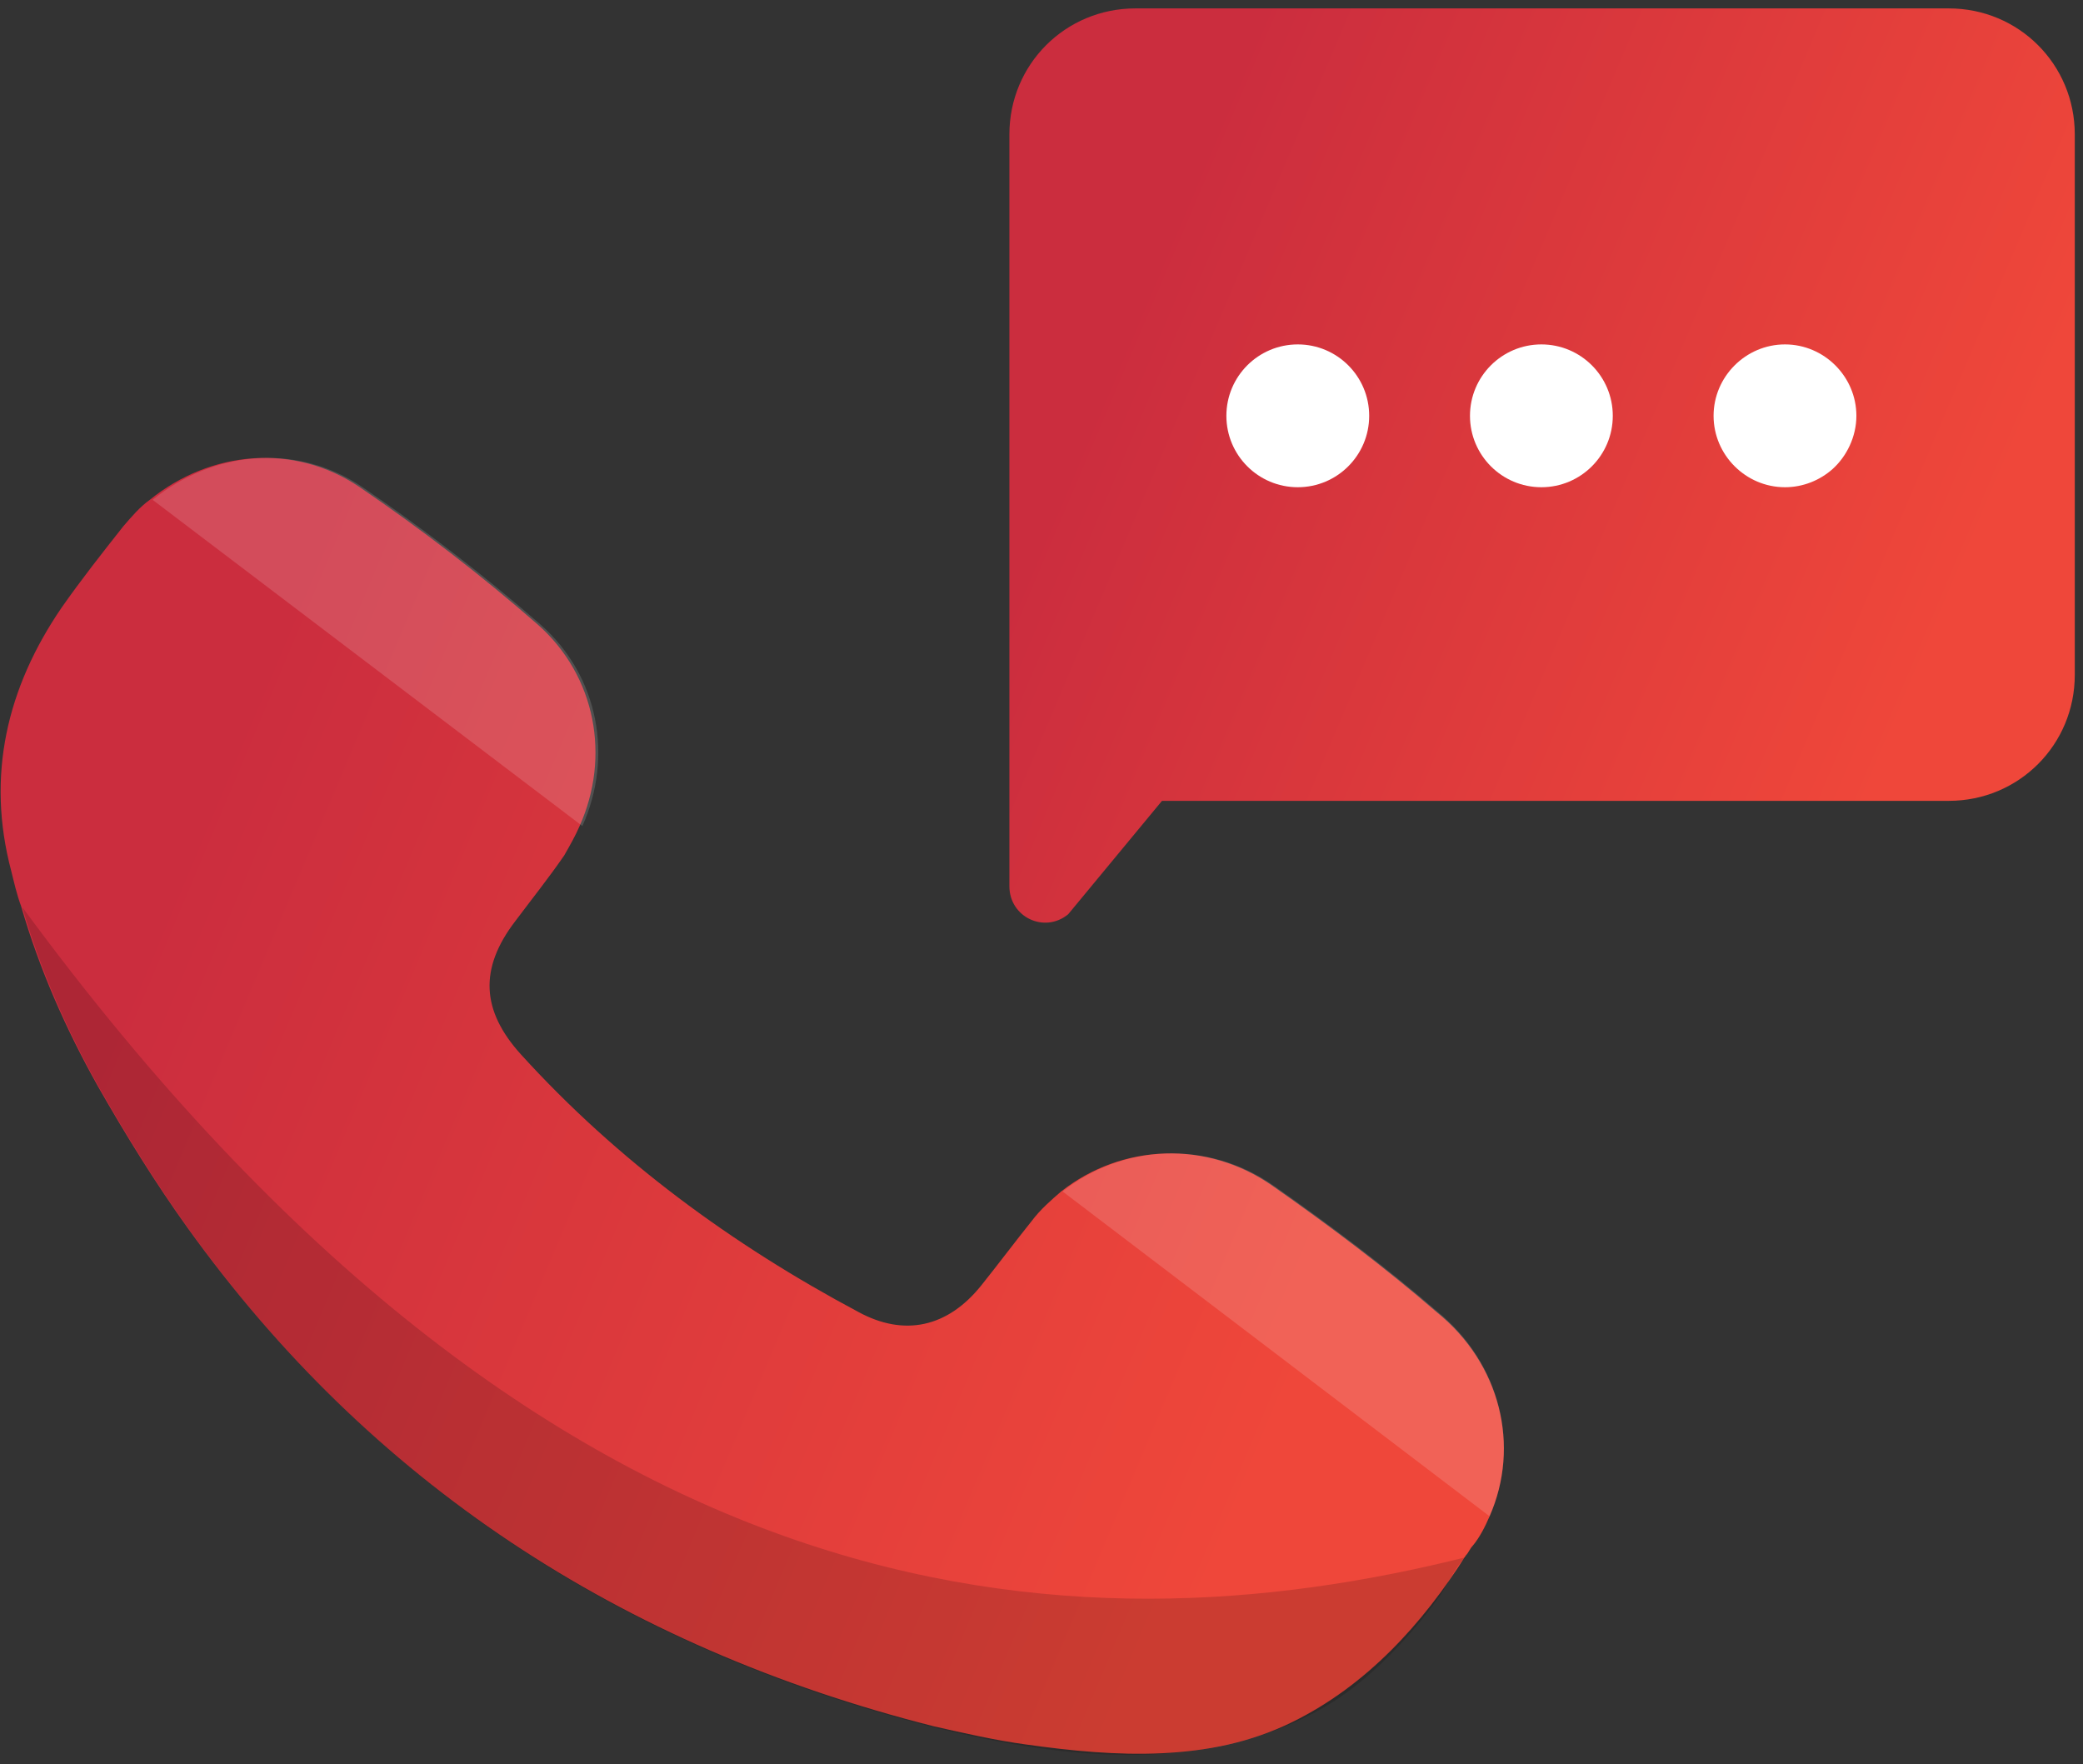
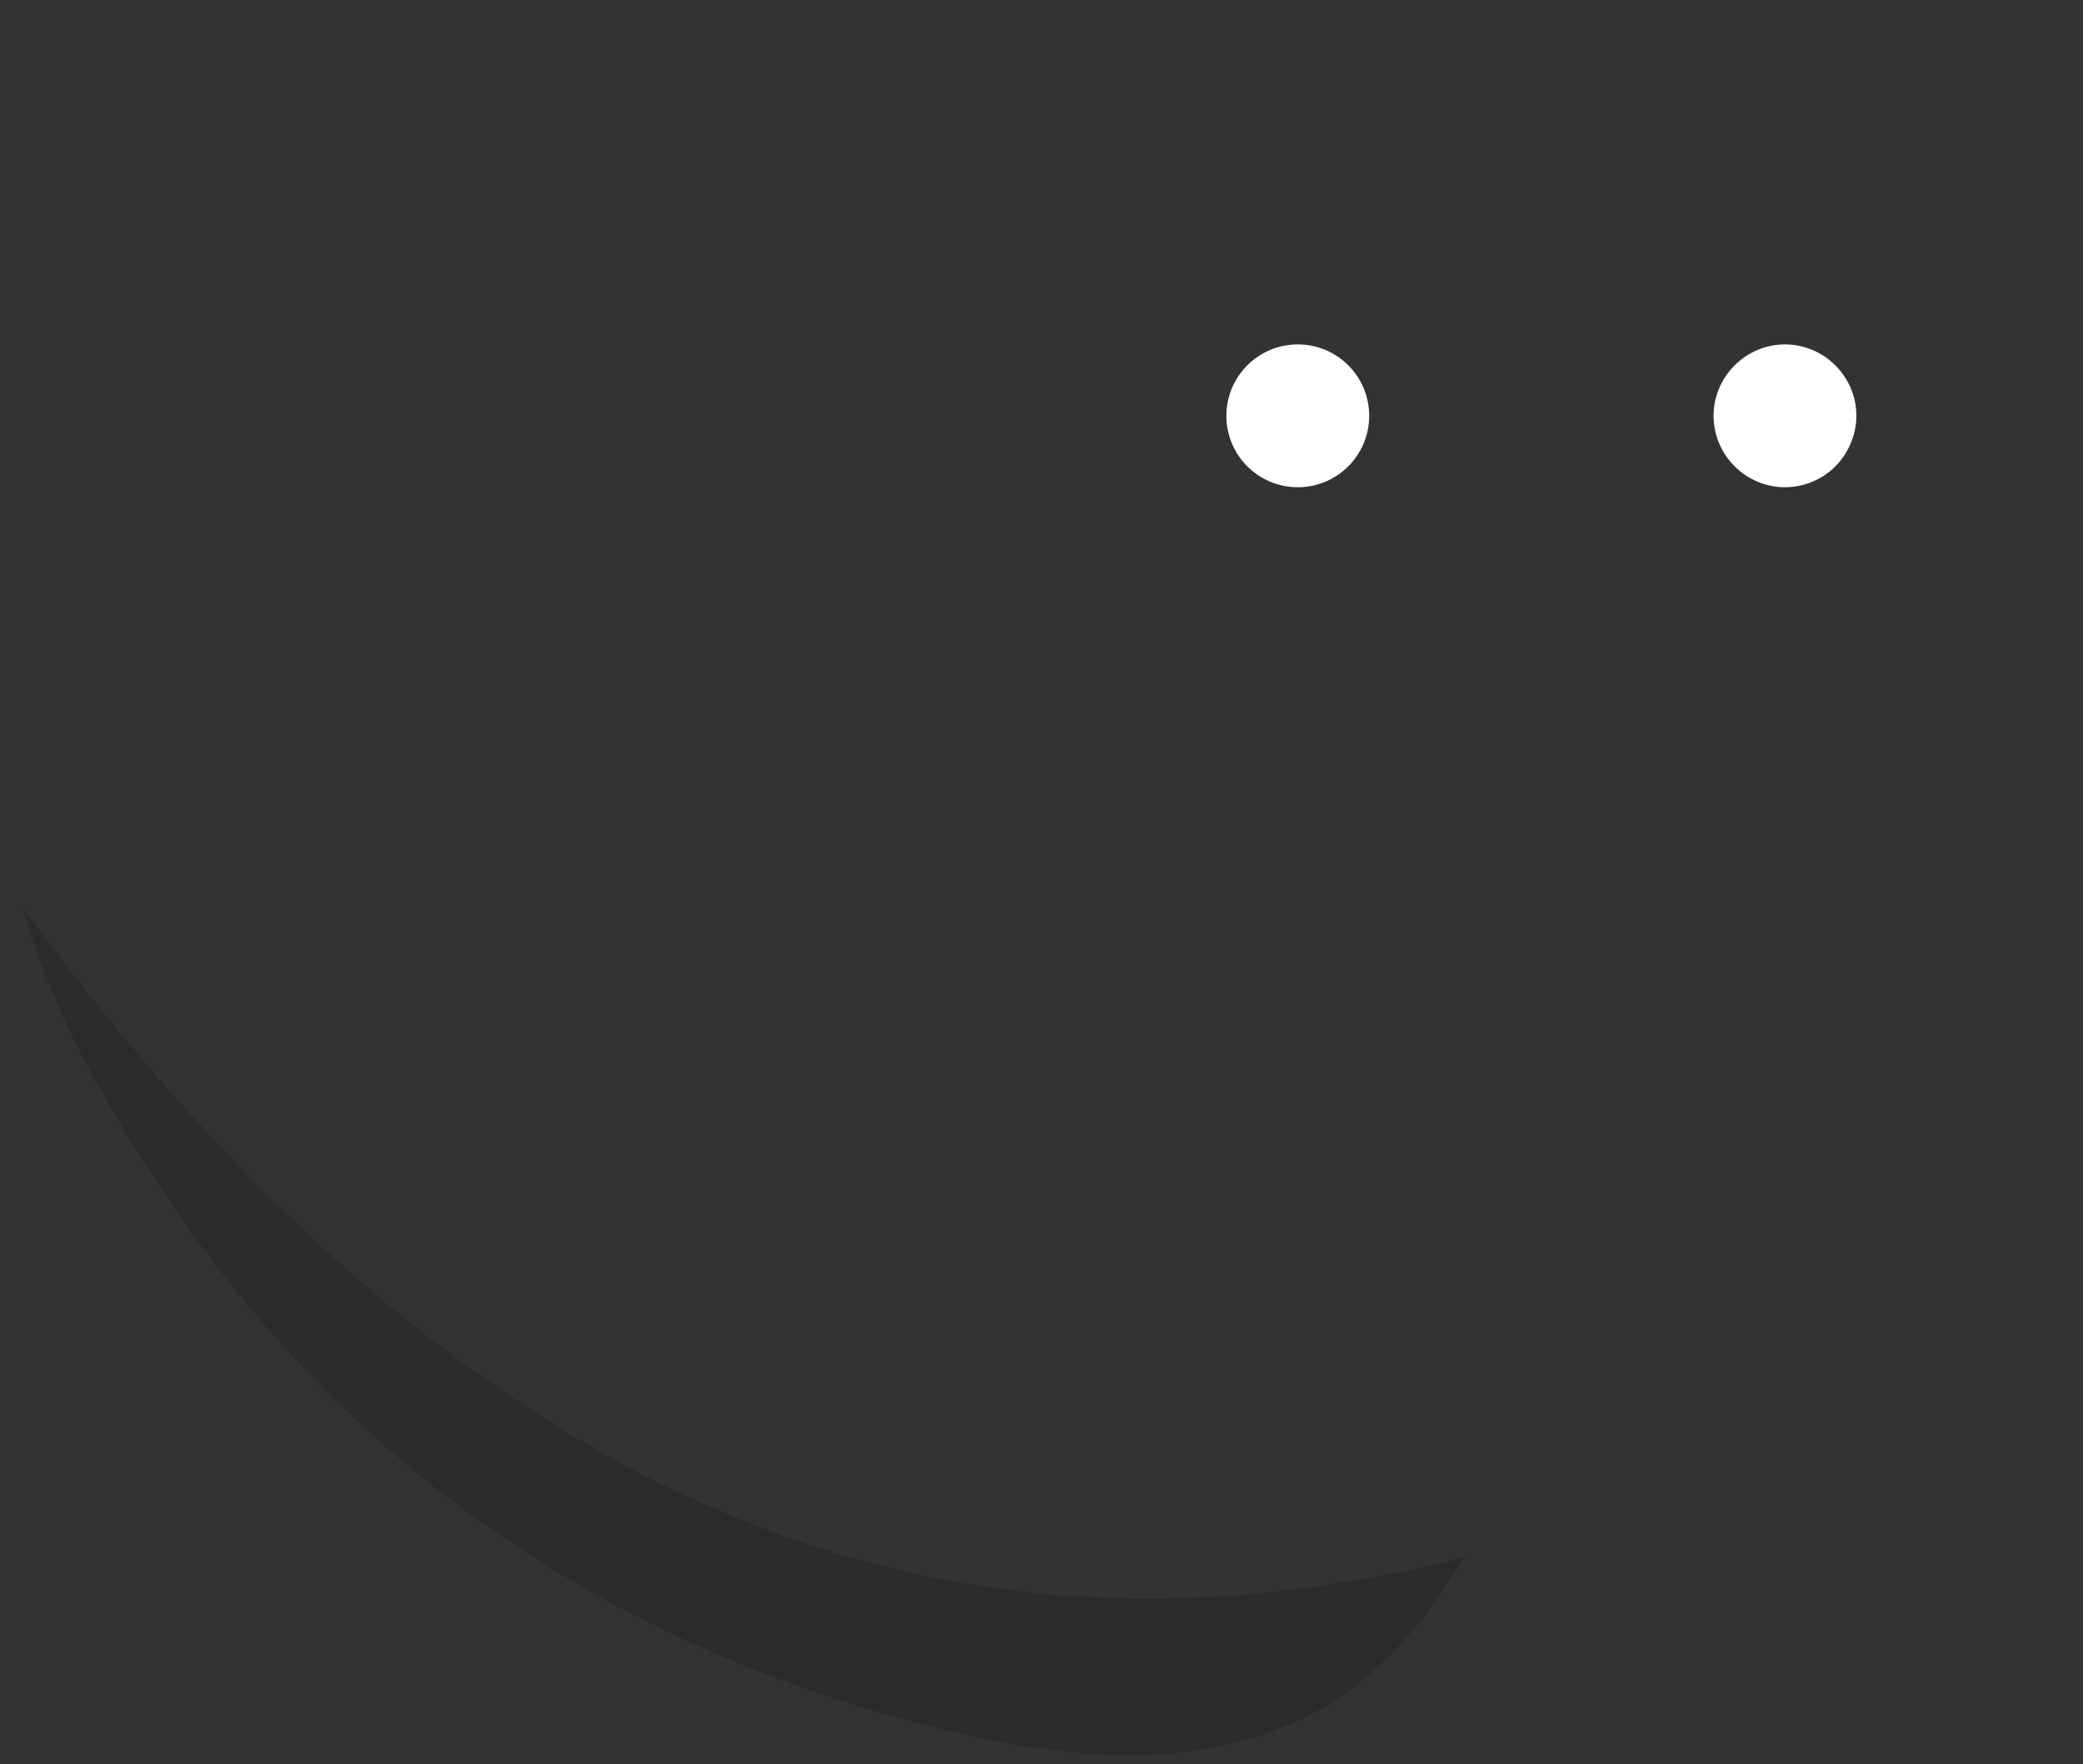
<svg xmlns="http://www.w3.org/2000/svg" width="111px" height="94px" viewBox="0 0 111 94" version="1.1">
  <rect x="0" y="0" width="111" height="94" fill="#333333" stroke="none" />
  <title>contact.2</title>
  <desc>Created with Sketch.</desc>
  <defs>
    <linearGradient x1="11.069%" y1="34.253%" x2="89.195%" y2="62.907%" id="linearGradient-1">
      <stop stop-color="#CB2D3E" offset="0%" />
      <stop stop-color="#EF473A" offset="100%" />
    </linearGradient>
    <linearGradient x1="11.069%" y1="34.11%" x2="89.195%" y2="63.024%" id="linearGradient-2">
      <stop stop-color="#CB2D3E" offset="0%" />
      <stop stop-color="#EF473A" offset="100%" />
    </linearGradient>
  </defs>
  <g id="Page-1" stroke="none" stroke-width="1" fill="none" fill-rule="evenodd">
    <g id="HS5" transform="translate(-1255, -4436)">
      <g id="Group-4" transform="translate(268, 4431)">
        <g id="contact.2" transform="translate(987, 5)">
          <g id="Group">
-             <path d="M72.365,42.673 L103.848,42.673 C107.578,42.673 110.562,39.689 110.562,35.959 L110.562,7.162 C110.562,3.432 107.578,0.448 103.848,0.448 L60.503,0.448 C56.773,0.448 53.789,3.432 53.789,7.162 L53.789,47.224 C53.789,48.865 55.654,49.76 56.922,48.716 L61.921,42.673 L62.294,42.673 L72.365,42.673 Z" id="Shape" fill="url(#linearGradient-1)" />
-             <path d="M79.378,80.795 C79.154,81.317 78.856,81.914 78.483,82.362 C78.333,82.511 78.259,82.735 78.11,82.884 C75.797,86.54 72.813,89.822 68.859,91.762 C64.457,93.925 59.459,93.627 54.684,92.956 C53.043,92.732 51.402,92.359 49.76,91.986 C32.975,87.733 19.695,78.93 9.997,65.427 C8.281,63.04 6.714,60.503 5.222,57.892 C3.506,54.833 2.089,51.625 1.119,48.268 C0.895,47.671 0.746,47 0.597,46.403 C-0.746,41.33 0.373,36.63 3.283,32.378 C4.327,30.886 5.446,29.468 6.565,28.051 C7.013,27.529 7.46,27.006 7.983,26.633 C11.19,24.022 15.667,23.575 19.173,25.962 C22.456,28.2 25.663,30.662 28.648,33.273 C31.781,36.033 32.527,40.36 30.886,44.016 C30.662,44.538 30.363,45.06 30.065,45.583 C29.244,46.776 28.349,47.895 27.454,49.089 C25.514,51.625 25.663,53.863 27.752,56.176 C32.9,61.846 39.017,66.322 45.732,69.903 C48.194,71.246 50.506,70.724 52.297,68.486 C53.192,67.367 54.087,66.173 54.983,65.054 C55.43,64.457 56.027,63.935 56.549,63.487 C59.757,60.951 64.308,60.727 67.814,63.189 C70.798,65.278 73.783,67.516 76.543,69.903 C79.975,72.663 81.019,77.065 79.378,80.795 Z" id="Shape" fill="url(#linearGradient-2)" />
            <circle id="Oval" fill="#FFFFFF" fill-rule="nonzero" cx="69.157" cy="22.157" r="3.805" />
-             <circle id="Oval" fill="#FFFFFF" fill-rule="nonzero" cx="82.138" cy="22.157" r="3.805" />
            <path d="M97.656,24.992 C96.984,25.589 96.089,25.962 95.119,25.962 C93.03,25.962 91.314,24.246 91.314,22.157 C91.314,20.068 93.03,18.352 95.119,18.352 C97.208,18.352 98.924,20.068 98.924,22.157 C98.924,23.276 98.402,24.321 97.656,24.992" id="Shape" fill="#FFFFFF" fill-rule="nonzero" />
          </g>
          <path d="M78.184,82.959 C77.811,83.033 76.99,84.675 76.767,84.973 C76.244,85.719 75.648,86.465 75.051,87.137 C73.857,88.479 72.589,89.673 71.097,90.643 C64.681,94.671 56.848,93.776 49.835,92.06 C33.049,87.808 19.77,79.005 10.071,65.502 C8.356,63.114 6.789,60.578 5.297,57.967 C3.581,54.908 2.163,51.7 1.194,48.343 C29.394,86.763 57.071,88.256 78.184,82.959 Z" id="Shape" fill="#000000" fill-rule="nonzero" opacity="0.15" />
-           <path d="M31.035,44.016 L8.132,26.633 C11.34,24.022 15.816,23.575 19.322,25.962 C22.605,28.2 25.813,30.662 28.797,33.273 C31.93,36.033 32.676,40.36 31.035,44.016 Z" id="Shape" fill="#FFFFFF" fill-rule="nonzero" opacity="0.15" />
-           <path d="M79.378,80.795 L56.624,63.487 C59.832,60.951 64.383,60.727 67.889,63.189 C70.873,65.278 73.857,67.516 76.617,69.903 C79.975,72.663 81.019,77.065 79.378,80.795 Z" id="Shape" fill="#FFFFFF" fill-rule="nonzero" opacity="0.15" />
        </g>
      </g>
    </g>
  </g>
</svg>